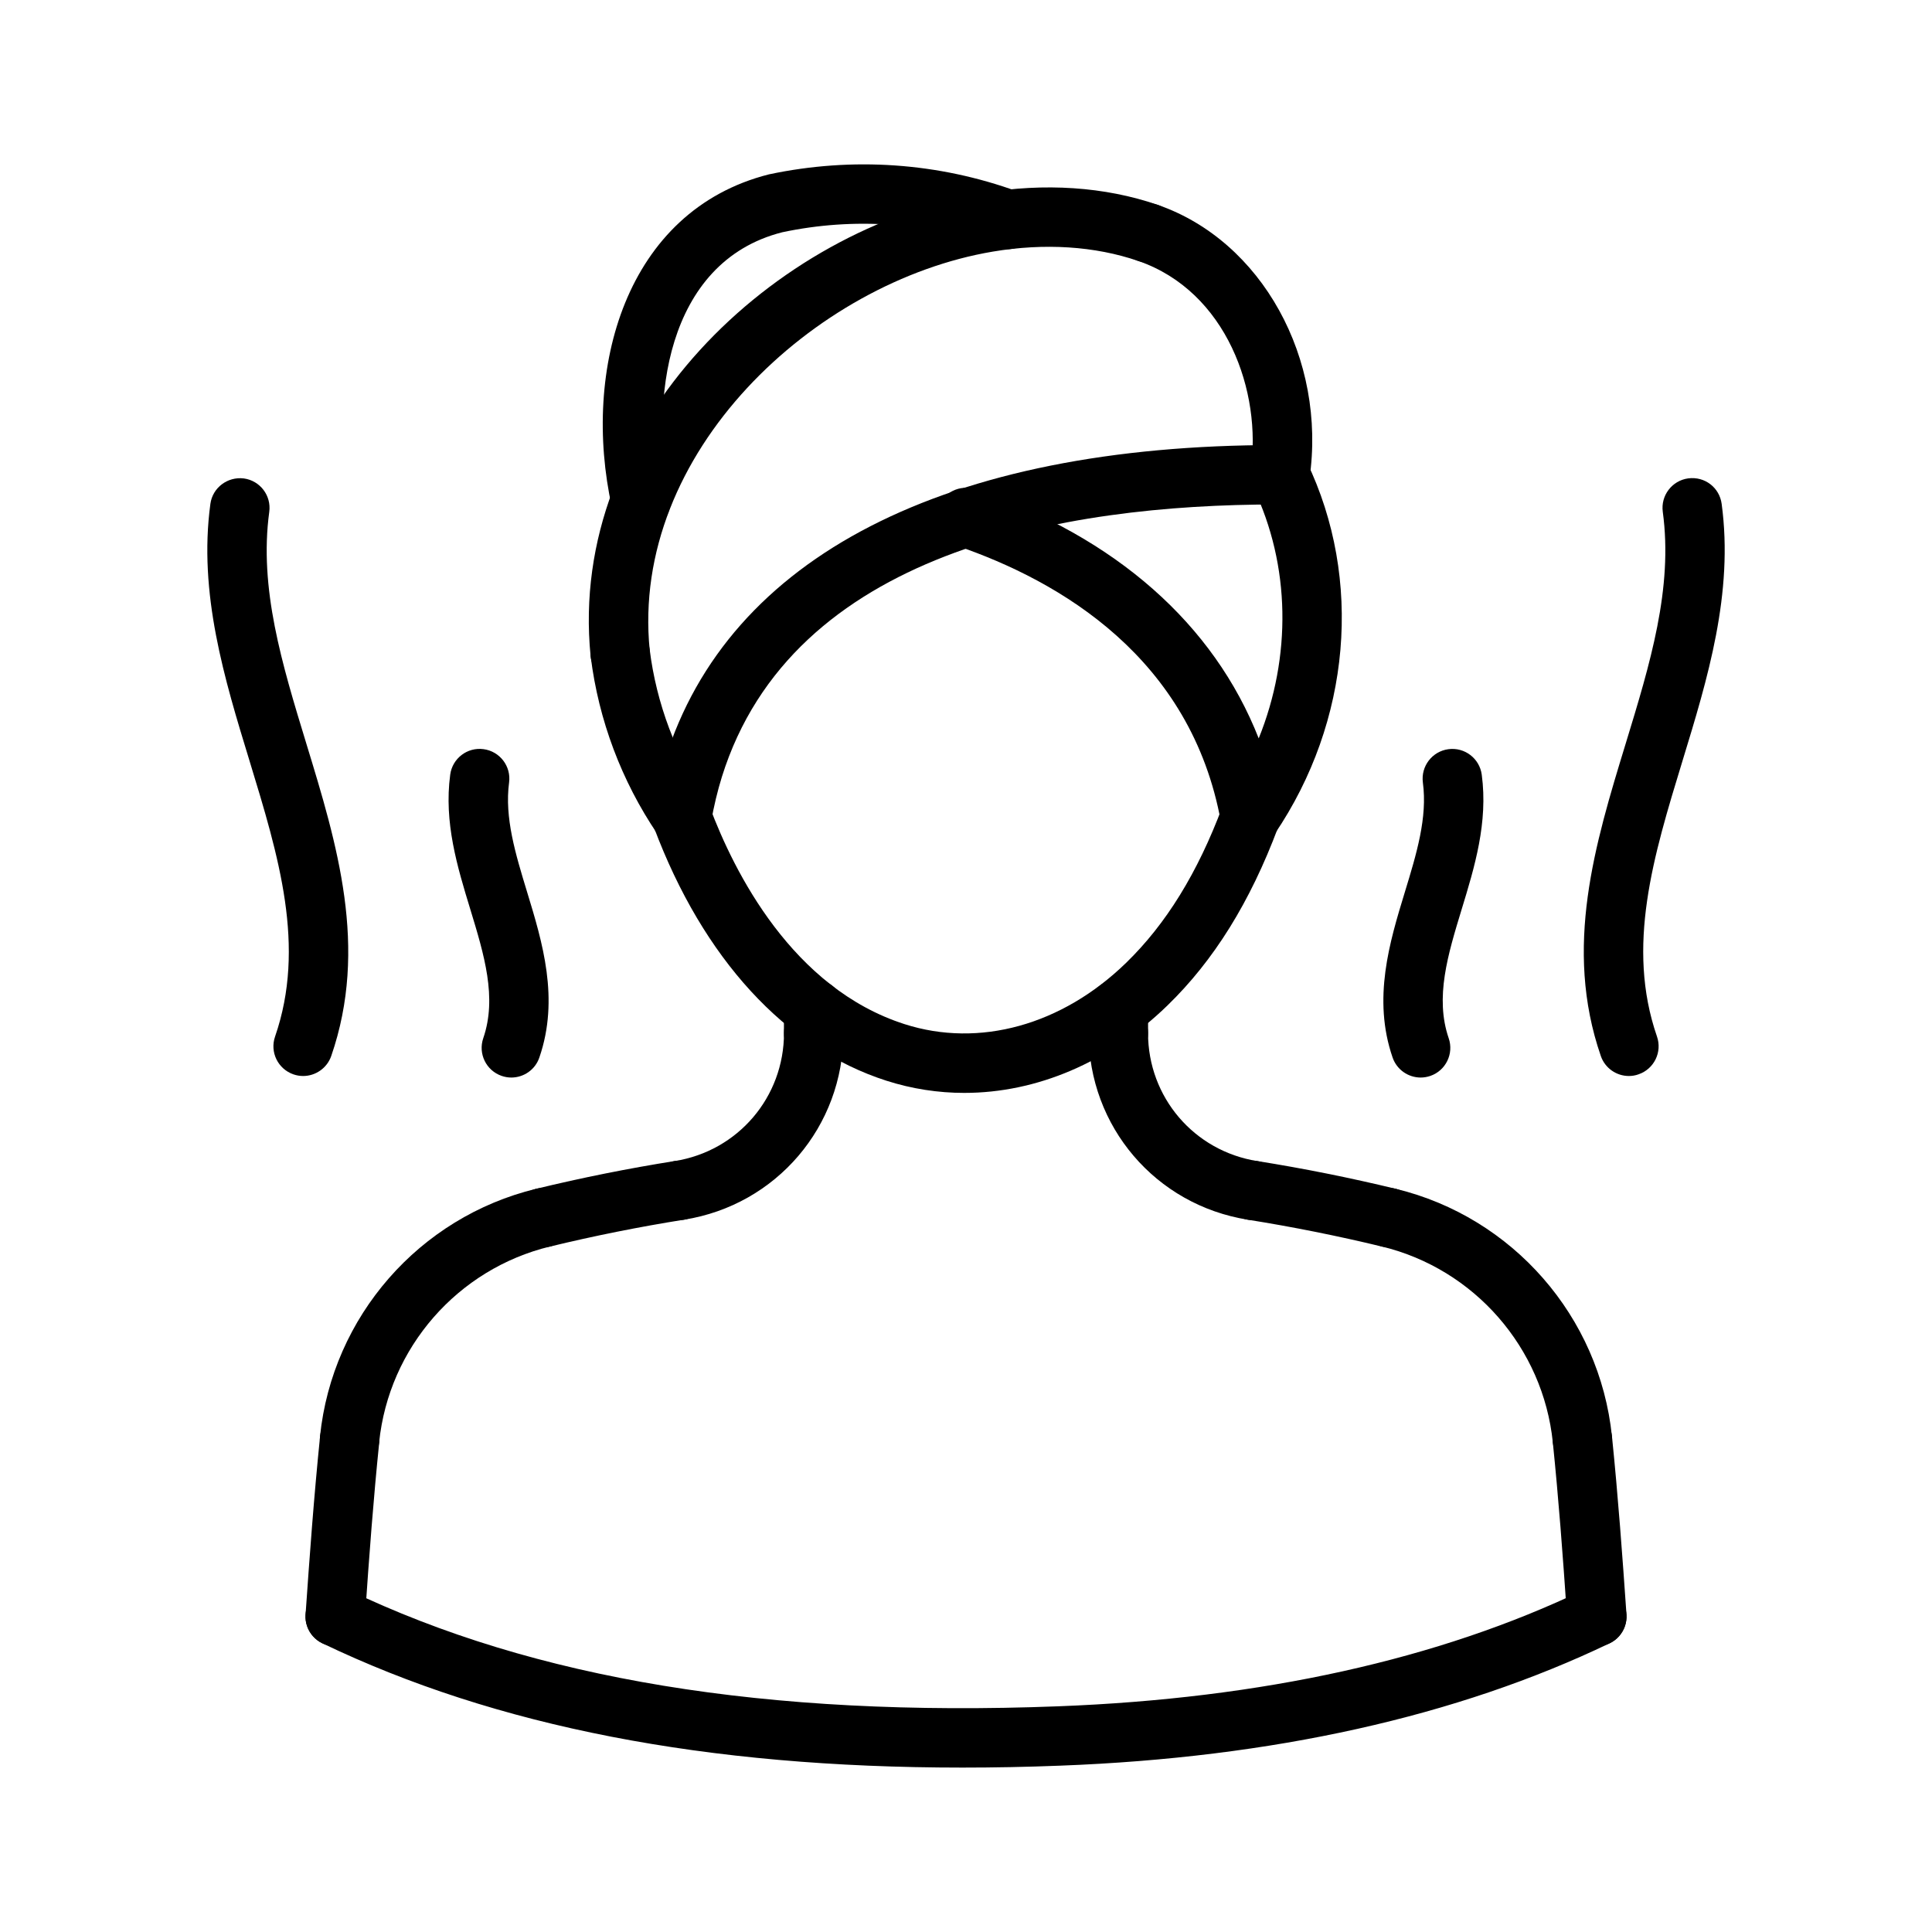
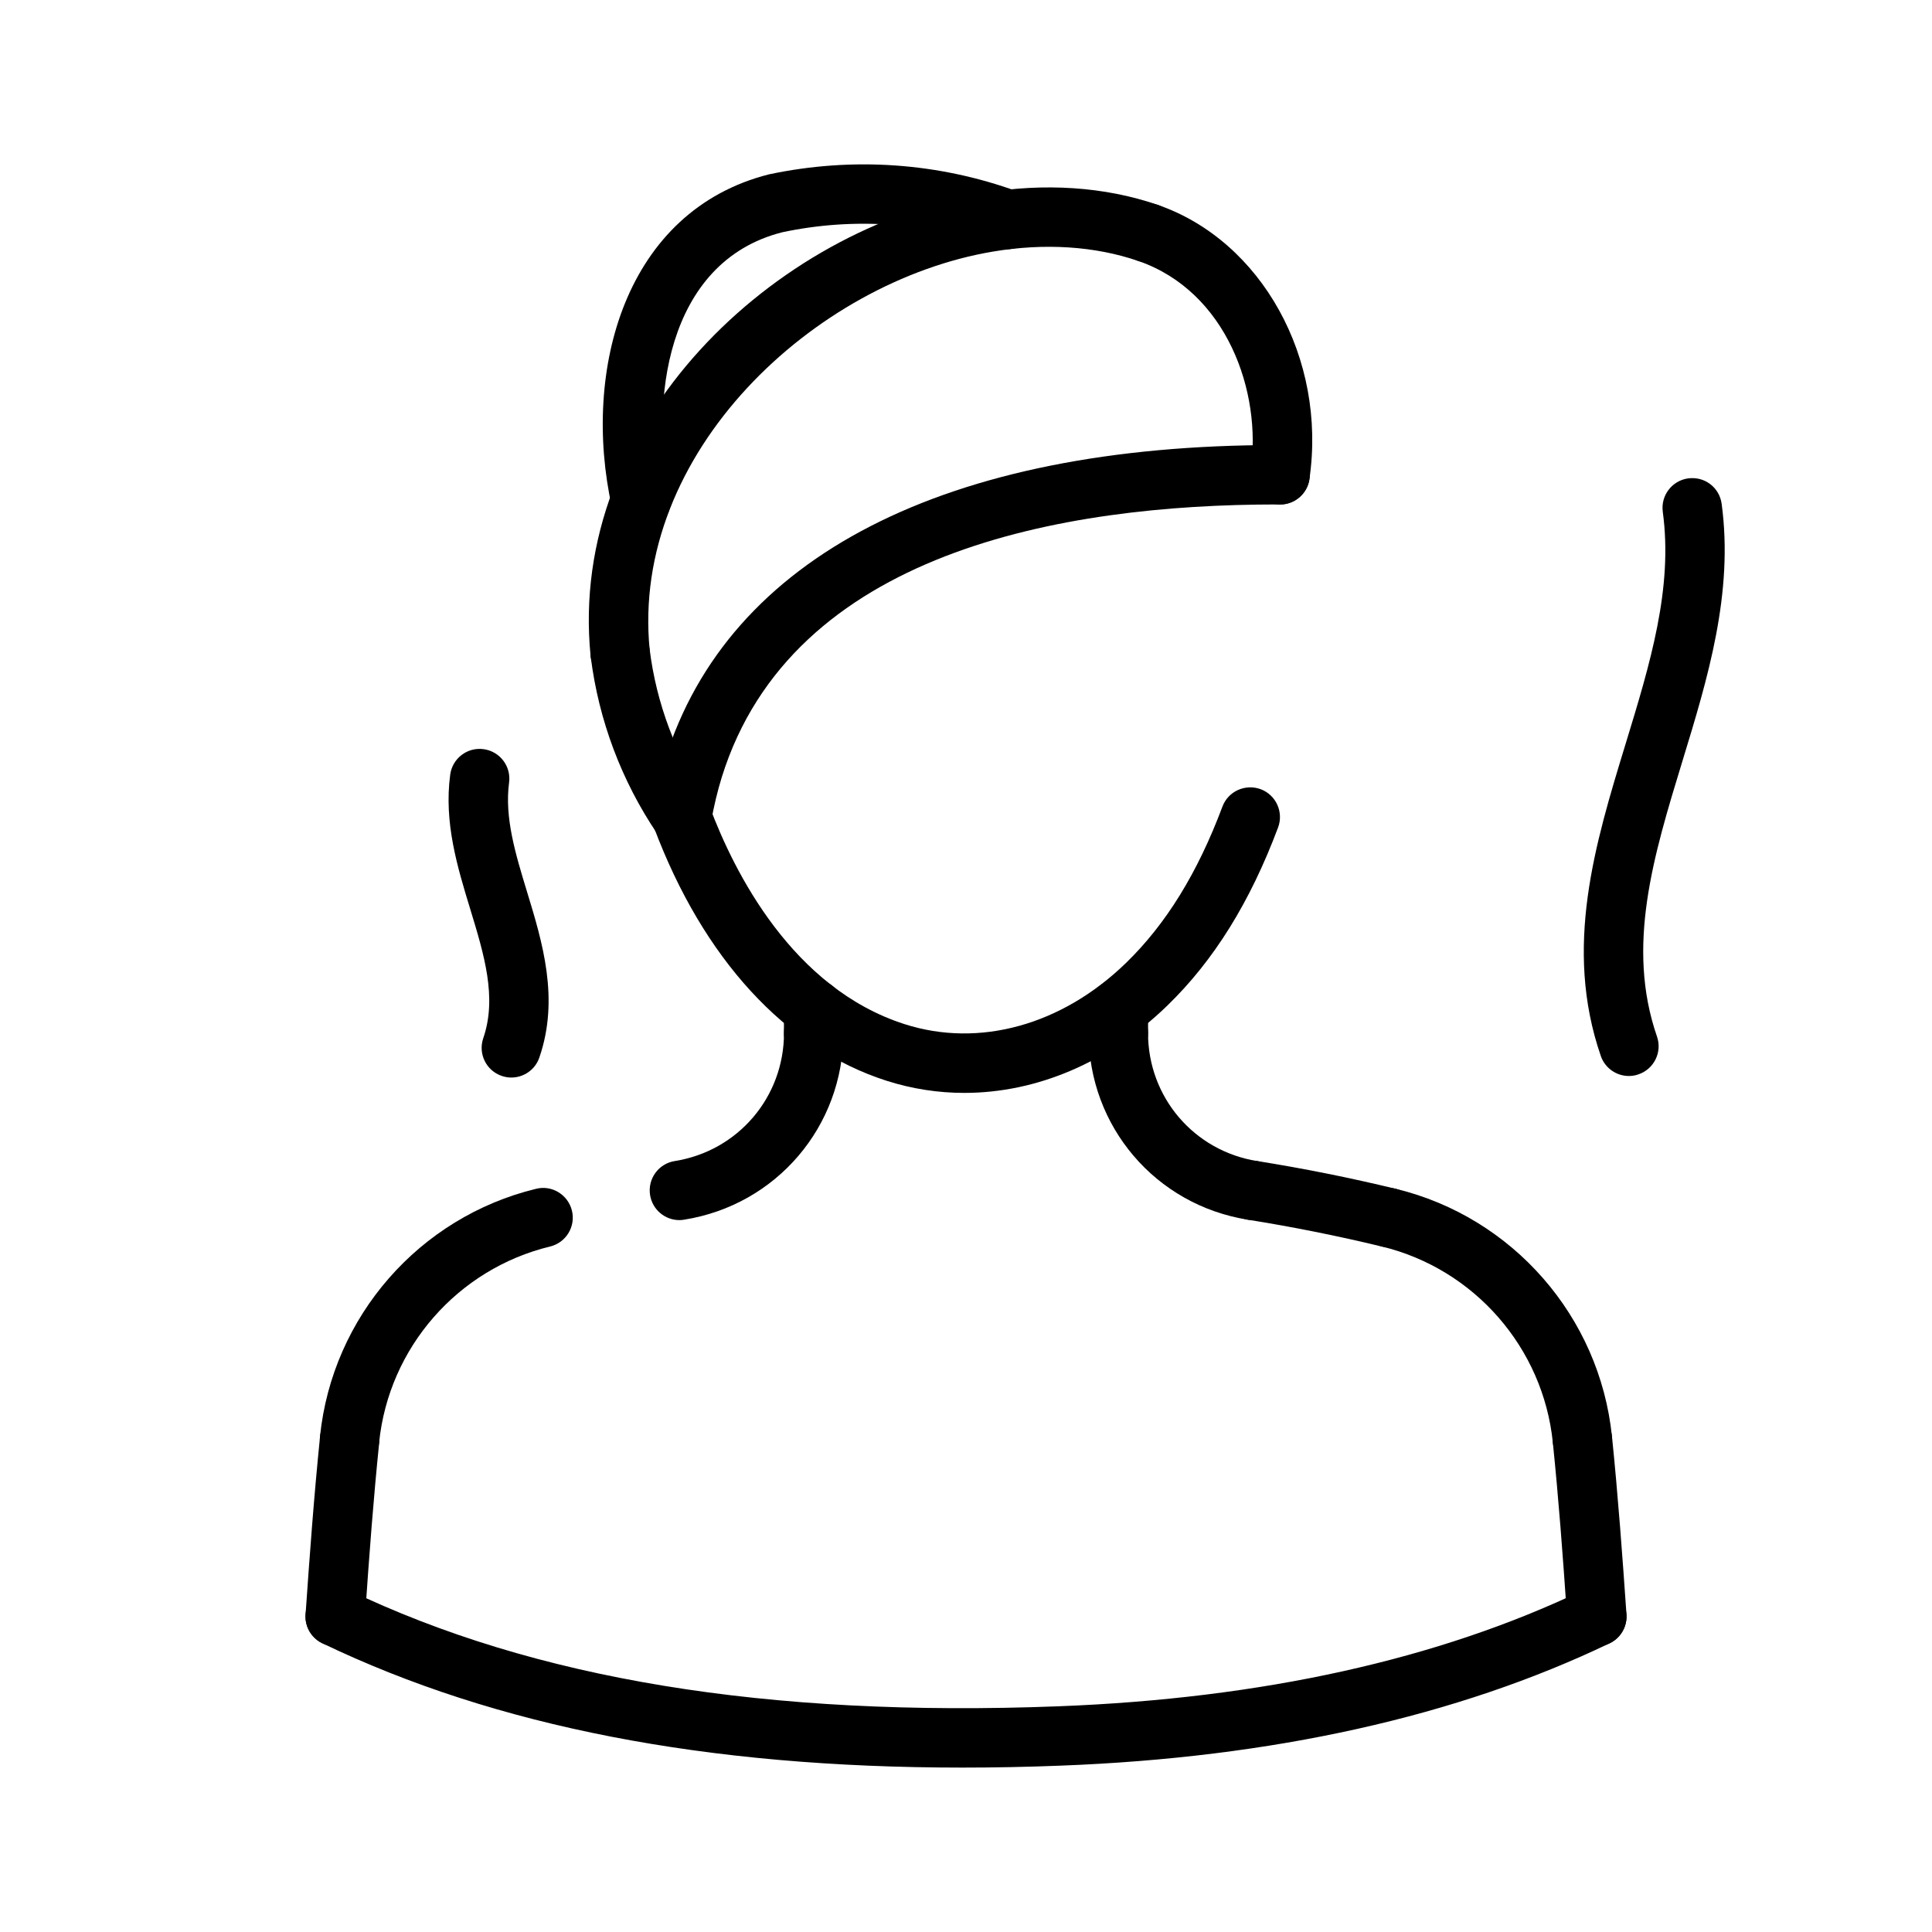
<svg xmlns="http://www.w3.org/2000/svg" fill="#000000" width="800px" height="800px" version="1.1" viewBox="144 144 512 512">
  <g>
-     <path d="m520.49 429.56c-3.266 0-6.32-2.055-7.438-5.312-5.367-15.586-0.797-30.59 3.242-43.816 3.109-10.164 6.031-19.758 4.785-29.039-0.574-4.312 2.457-8.273 6.754-8.848 4.328-0.582 8.273 2.457 8.848 6.754 1.691 12.684-1.875 24.402-5.336 35.723-3.66 12.004-7.117 23.348-3.426 34.109 1.418 4.109-0.77 8.598-4.879 10.004-0.844 0.285-1.711 0.426-2.551 0.426z" />
    <path d="m575.67 429.15c-3.266 0-6.32-2.047-7.438-5.305-9.926-28.75-1.535-56.207 6.582-82.75 6.473-21.176 12.594-41.188 9.84-61.457-0.582-4.312 2.441-8.281 6.738-8.863 4.41-0.574 8.281 2.449 8.863 6.738 3.203 23.695-3.707 46.312-10.391 68.172-7.715 25.254-15.004 49.105-6.746 73.012 1.426 4.102-0.762 8.59-4.871 10.004-0.855 0.316-1.723 0.449-2.578 0.449z" />
    <path d="m279.51 429.56c-0.844 0-1.715-0.141-2.559-0.434-4.109-1.41-6.297-5.887-4.879-10.004 3.699-10.762 0.234-22.105-3.426-34.109-3.457-11.32-7.031-23.043-5.336-35.723 0.574-4.305 4.527-7.344 8.848-6.754 4.305 0.574 7.336 4.535 6.754 8.848-1.234 9.289 1.684 18.879 4.785 29.039 4.039 13.234 8.613 28.23 3.242 43.816-1.105 3.266-4.16 5.32-7.43 5.32z" />
-     <path d="m224.33 429.15c-0.852 0-1.723-0.141-2.566-0.434-4.109-1.426-6.297-5.902-4.871-10.004 8.258-23.906 0.969-47.758-6.746-73.012-6.691-21.859-13.602-44.477-10.391-68.172 0.582-4.305 4.566-7.273 8.863-6.738 4.305 0.582 7.328 4.551 6.738 8.863-2.754 20.262 3.371 40.273 9.84 61.457 8.117 26.543 16.508 53.996 6.582 82.75-1.137 3.242-4.184 5.289-7.449 5.289z" />
    <path d="m398.99 612.43c-67.871 0-123.53-10.84-169.57-32.945-3.922-1.883-5.574-6.582-3.691-10.5 1.867-3.922 6.559-5.606 10.5-3.691 49.406 23.719 110.92 33.844 188.11 30.898 54.082-2.055 100.99-12.445 139.43-30.898 3.938-1.914 8.629-0.227 10.5 3.691 1.883 3.922 0.227 8.621-3.691 10.5-40.391 19.391-89.387 30.309-145.64 32.434-8.84 0.348-17.5 0.512-25.945 0.512z" />
    <path d="m567.16 580.27c-4.102 0-7.559-3.18-7.848-7.336-1.18-17.336-2.289-31.922-3.801-46.703-0.441-4.32 2.707-8.188 7.039-8.637 4.234-0.363 8.188 2.707 8.637 7.039 1.621 15.887 2.801 32.078 3.848 47.223 0.293 4.336-2.984 8.094-7.32 8.391-0.191 0.016-0.363 0.023-0.555 0.023z" />
    <path d="m232.84 580.27c-0.18 0-0.363-0.008-0.543-0.016-4.336-0.301-7.613-4.062-7.32-8.391 1.047-15.145 2.227-31.34 3.848-47.223 0.449-4.328 4.367-7.391 8.637-7.039 4.328 0.449 7.469 4.312 7.039 8.637-1.512 14.785-2.621 29.363-3.801 46.703-0.293 4.144-3.758 7.328-7.859 7.328z" />
    <path d="m313.84 284.6c-3.613 0-6.863-2.496-7.684-6.172-8.07-36.559 3.621-78.594 41.598-88.215 22.191-4.707 44.91-3.117 65.969 4.551 4.086 1.48 6.195 6 4.707 10.086-1.48 4.086-5.984 6.195-10.086 4.707-18.285-6.644-38.016-8.039-57.023-4.008-31.285 7.926-34.992 45.902-29.781 69.477 0.938 4.242-1.746 8.445-5.992 9.383-0.574 0.129-1.148 0.191-1.707 0.191z" />
    <path d="m483.24 277.7c-0.379 0-0.754-0.023-1.141-0.086-4.305-0.621-7.289-4.621-6.66-8.918 3.039-20.883-6.375-47.453-29.789-55.539-4.109-1.426-6.289-5.902-4.871-10.004 1.418-4.109 5.879-6.281 10.004-4.871 27.574 9.516 44.871 40.77 40.227 72.676-0.559 3.914-3.922 6.742-7.769 6.742z" />
-     <path d="m475.32 368.39c-0.535 0-1.086-0.055-1.629-0.164-3.125-0.66-5.551-3.148-6.117-6.305-7.863-43.5-42.477-63.898-70.117-73.336-4.109-1.41-6.312-5.879-4.902-9.996 1.402-4.117 5.856-6.297 9.996-4.902 37.125 12.684 63.141 35.746 75.02 65.992 8.746-21.648 8.445-45.84-1.434-66.441-1.883-3.922-0.227-8.629 3.691-10.5 3.938-1.906 8.621-0.227 10.5 3.691 14.902 31.047 11.645 68.793-8.484 98.52-1.484 2.176-3.941 3.441-6.523 3.441z" />
+     <path d="m475.32 368.39z" />
    <path d="m324.69 368.39c-0.465 0-0.93-0.039-1.402-0.125-4.273-0.77-7.125-4.856-6.359-9.141 0.898-5.031 2-9.582 3.344-13.918 16.766-53.703 74.344-83.262 162.16-83.262h0.82c4.352 0.008 7.863 3.543 7.856 7.887-0.008 4.344-3.527 7.856-7.871 7.856-0.219 0.008-0.551 0-0.828 0-57.023 0-128.49 12.594-147.11 72.211-1.148 3.699-2.094 7.629-2.875 12.004-0.684 3.82-3.996 6.488-7.734 6.488z" />
    <path d="m324.69 368.39c-2.519 0-5.008-1.203-6.527-3.457-9.438-13.941-15.531-30.141-17.609-46.863-0.535-4.32 2.519-8.25 6.832-8.785 4.32-0.504 8.258 2.519 8.785 6.832 1.777 14.273 6.977 28.094 15.027 39.988 2.441 3.598 1.488 8.492-2.109 10.934-1.352 0.922-2.879 1.352-4.398 1.352z" />
    <path d="m308.34 324.97c-4 0-7.414-3.031-7.824-7.086-6.188-61.898 48.75-113.43 103.95-122.73 16.336-2.746 32.348-1.676 46.312 3.125 4.109 1.41 6.297 5.887 4.879 10.004-1.41 4.102-5.848 6.297-10.004 4.879-11.492-3.945-24.828-4.801-38.574-2.481-47.191 7.949-96.133 53.293-90.898 105.63 0.434 4.328-2.723 8.188-7.055 8.621-0.258 0.023-0.516 0.039-0.785 0.039z" />
    <path d="m399.57 433.63c-6.949 0-13.895-1.062-20.672-3.234-26.703-8.566-48.578-32.395-61.59-67.102-1.52-4.078 0.535-8.613 4.606-10.141 4.07-1.496 8.613 0.527 10.141 4.606 6.535 17.445 21.938 48.113 51.664 57.648 19.766 6.336 41.691 0.285 58.688-16.223 10.605-10.297 18.965-23.844 25.551-41.43 1.527-4.078 6.07-6.102 10.141-4.606 4.07 1.527 6.125 6.07 4.606 10.141-7.422 19.805-17.02 35.242-29.34 47.191-15.566 15.117-34.688 23.148-53.793 23.148z" />
    <path d="m440.38 425.64c-4.352 0-7.871-3.519-7.871-7.871v-6.414c0-4.352 3.519-7.871 7.871-7.871s7.871 3.519 7.871 7.871v6.414c0 4.352-3.519 7.871-7.871 7.871z" />
    <path d="m359.62 425.64c-4.352 0-7.871-3.519-7.871-7.871v-6.414c0-4.352 3.519-7.871 7.871-7.871 4.352 0 7.871 3.519 7.871 7.871v6.414c0.004 4.352-3.516 7.871-7.871 7.871z" />
-     <path d="m287.93 474.57c-3.551 0-6.769-2.418-7.644-6.023-1.023-4.227 1.566-8.477 5.793-9.5 12.082-2.93 24.434-5.406 36.715-7.359 4.394-0.723 8.336 2.242 9.012 6.535 0.684 4.297-2.242 8.328-6.535 9.012-11.867 1.887-23.809 4.281-35.484 7.109-0.621 0.156-1.242 0.227-1.855 0.227z" />
    <path d="m324.04 467.34c-3.801 0-7.148-2.762-7.762-6.637-0.684-4.297 2.242-8.336 6.535-9.012 16.773-2.668 28.953-16.934 28.953-33.93 0-4.352 3.519-7.871 7.871-7.871 4.352 0 7.871 3.519 7.871 7.871 0 24.773-17.758 45.578-42.219 49.469-0.434 0.078-0.852 0.109-1.25 0.109z" />
    <path d="m475.96 467.34c-0.41 0-0.82-0.031-1.242-0.102-24.457-3.891-42.219-24.695-42.219-49.469 0-4.352 3.519-7.871 7.871-7.871s7.871 3.519 7.871 7.871c0 16.988 12.18 31.262 28.953 33.93 4.289 0.676 7.219 4.715 6.535 9.012-0.613 3.867-3.961 6.629-7.769 6.629z" />
    <path d="m512.07 474.57c-0.613 0-1.234-0.07-1.859-0.219-11.676-2.824-23.617-5.219-35.488-7.109-4.289-0.684-7.219-4.715-6.535-9.012 0.676-4.289 4.621-7.258 9.012-6.535 12.281 1.953 24.633 4.434 36.715 7.359 4.227 1.023 6.816 5.273 5.793 9.5-0.859 3.598-4.082 6.016-7.637 6.016z" />
    <path d="m236.66 533.31c-0.27 0-0.535-0.016-0.82-0.039-4.32-0.449-7.469-4.312-7.031-8.645 3.266-31.707 26.277-58.062 57.262-65.582 4.188-1.055 8.469 1.566 9.5 5.793 1.023 4.219-1.566 8.477-5.793 9.5-24.512 5.953-42.723 26.805-45.305 51.898-0.41 4.059-3.82 7.074-7.812 7.074z" />
    <path d="m563.34 533.31c-3.992 0-7.398-3.016-7.824-7.062-2.582-25.098-20.793-45.957-45.305-51.906-4.227-1.023-6.816-5.281-5.793-9.5 1.031-4.227 5.281-6.848 9.5-5.793 30.992 7.519 53.996 33.875 57.262 65.582 0.449 4.328-2.707 8.195-7.031 8.645-0.273 0.02-0.543 0.035-0.809 0.035z" />
  </g>
</svg>